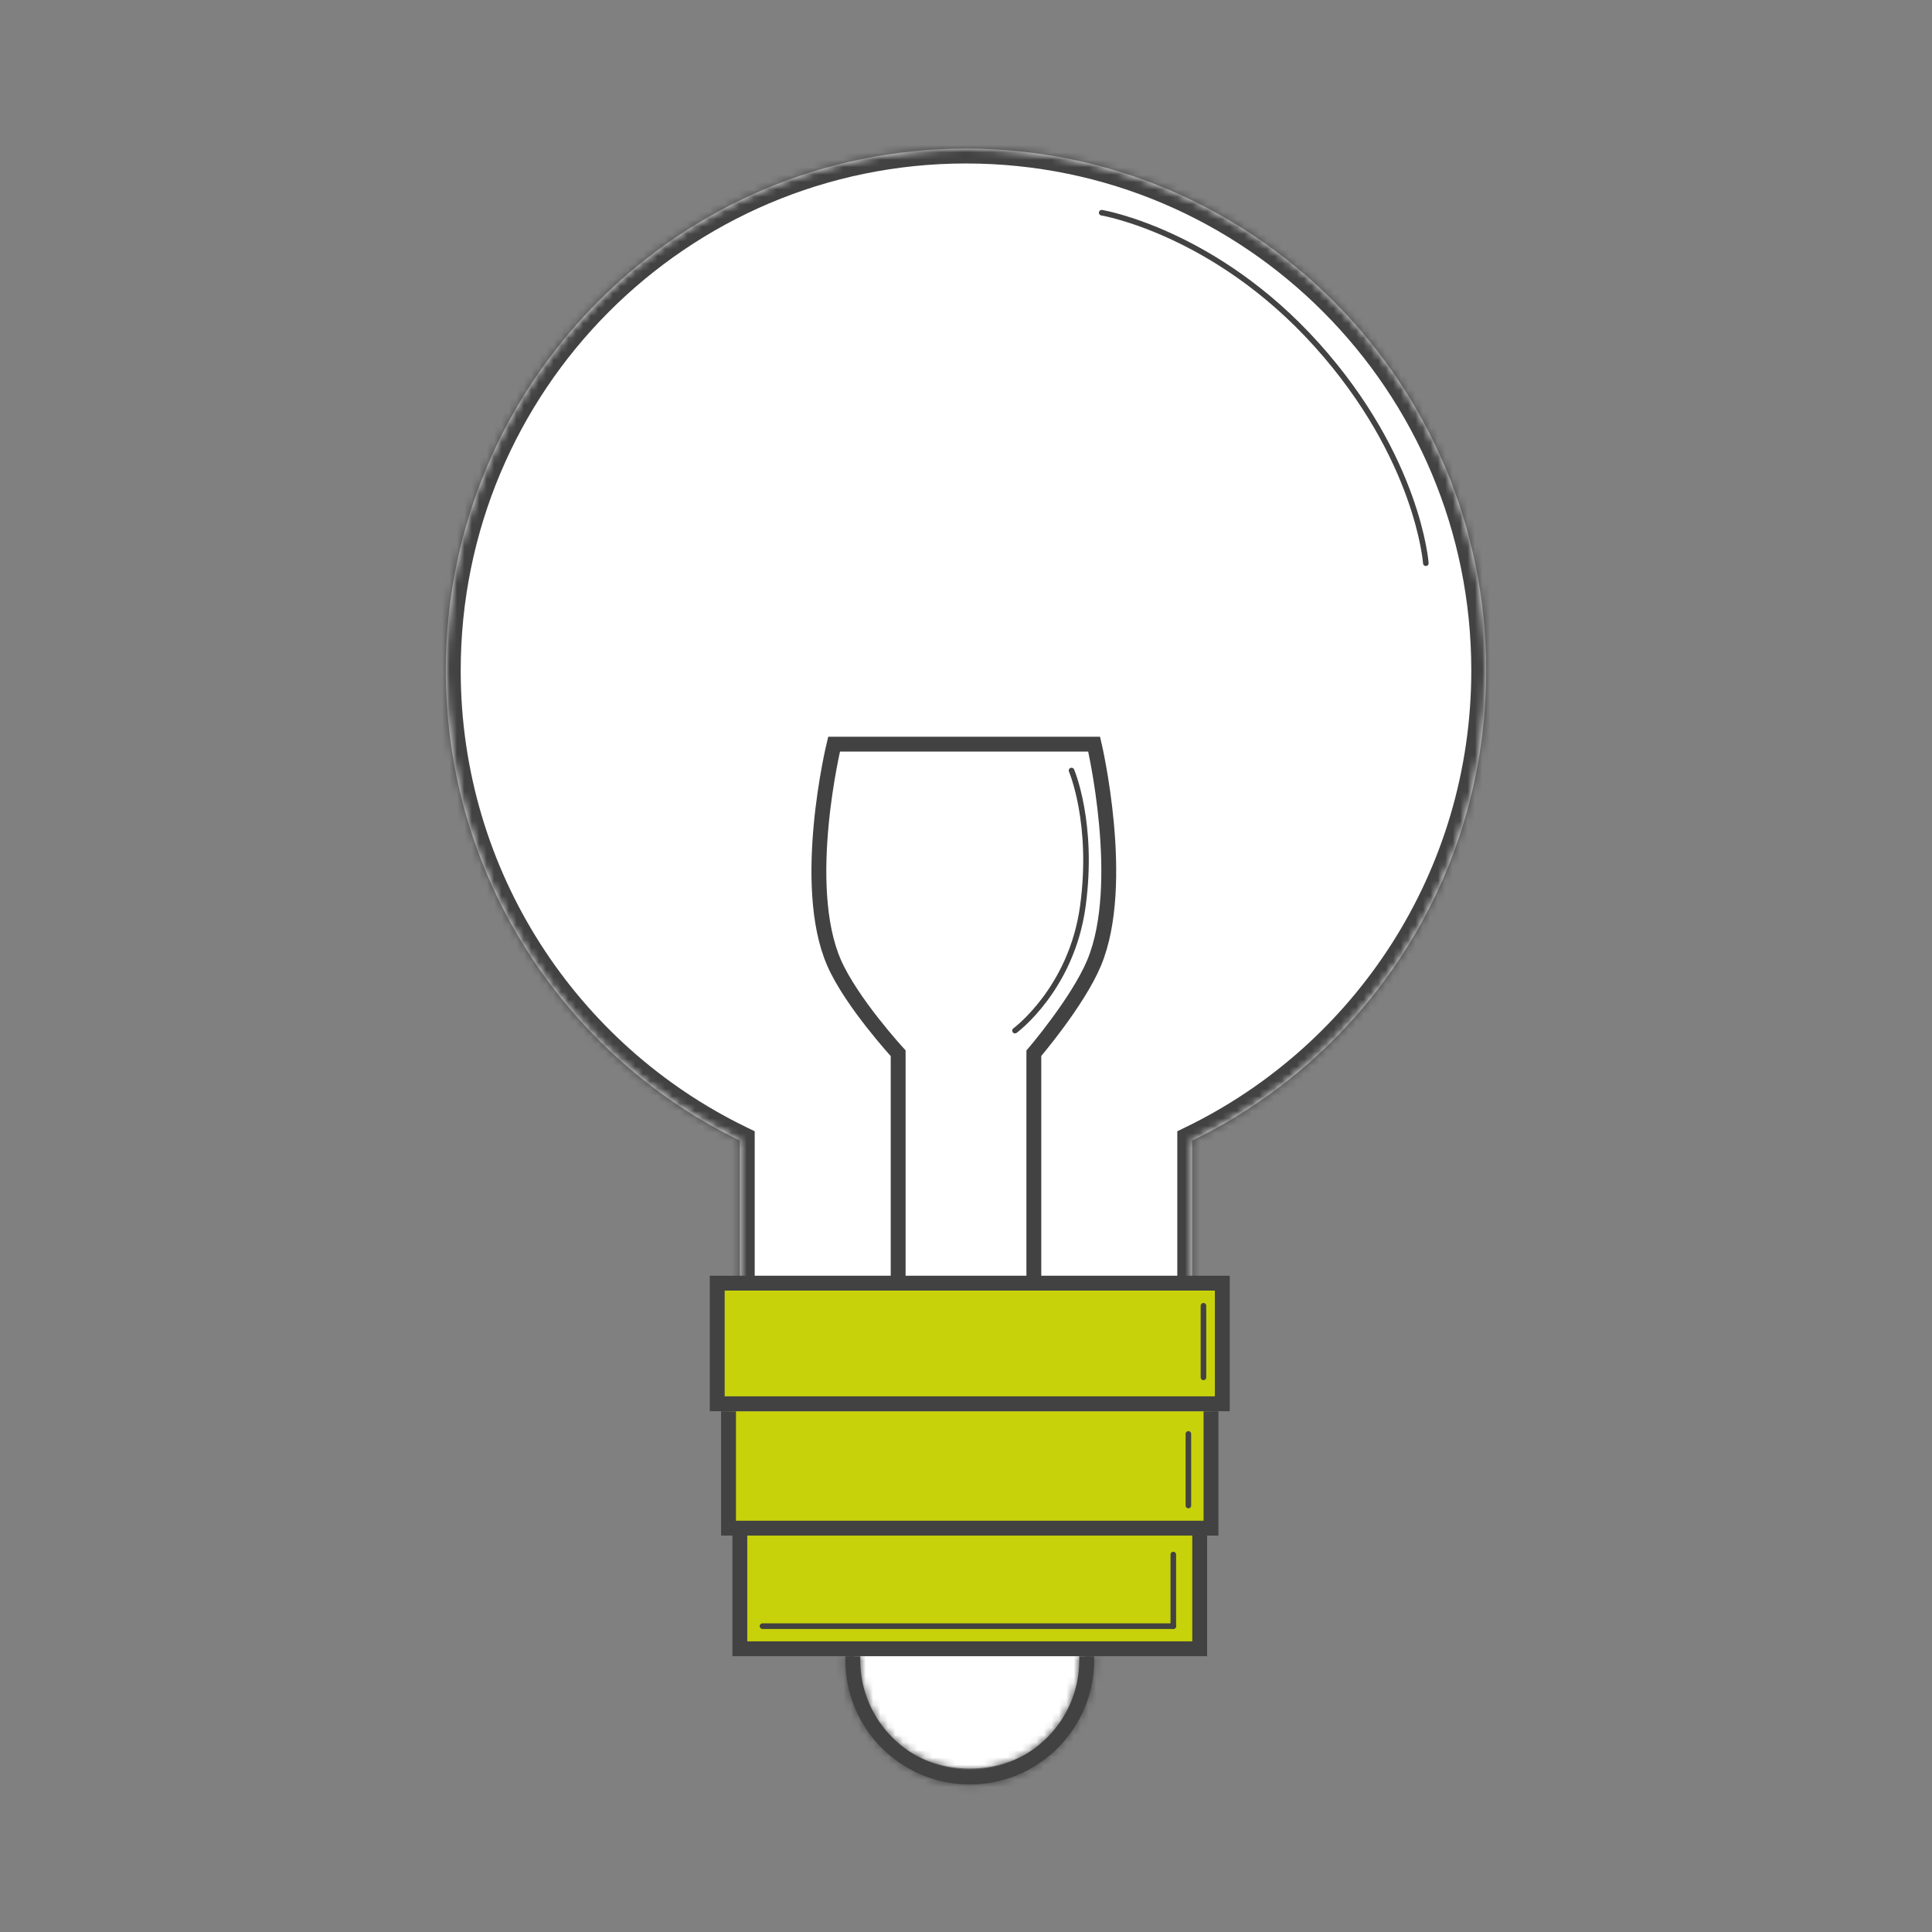
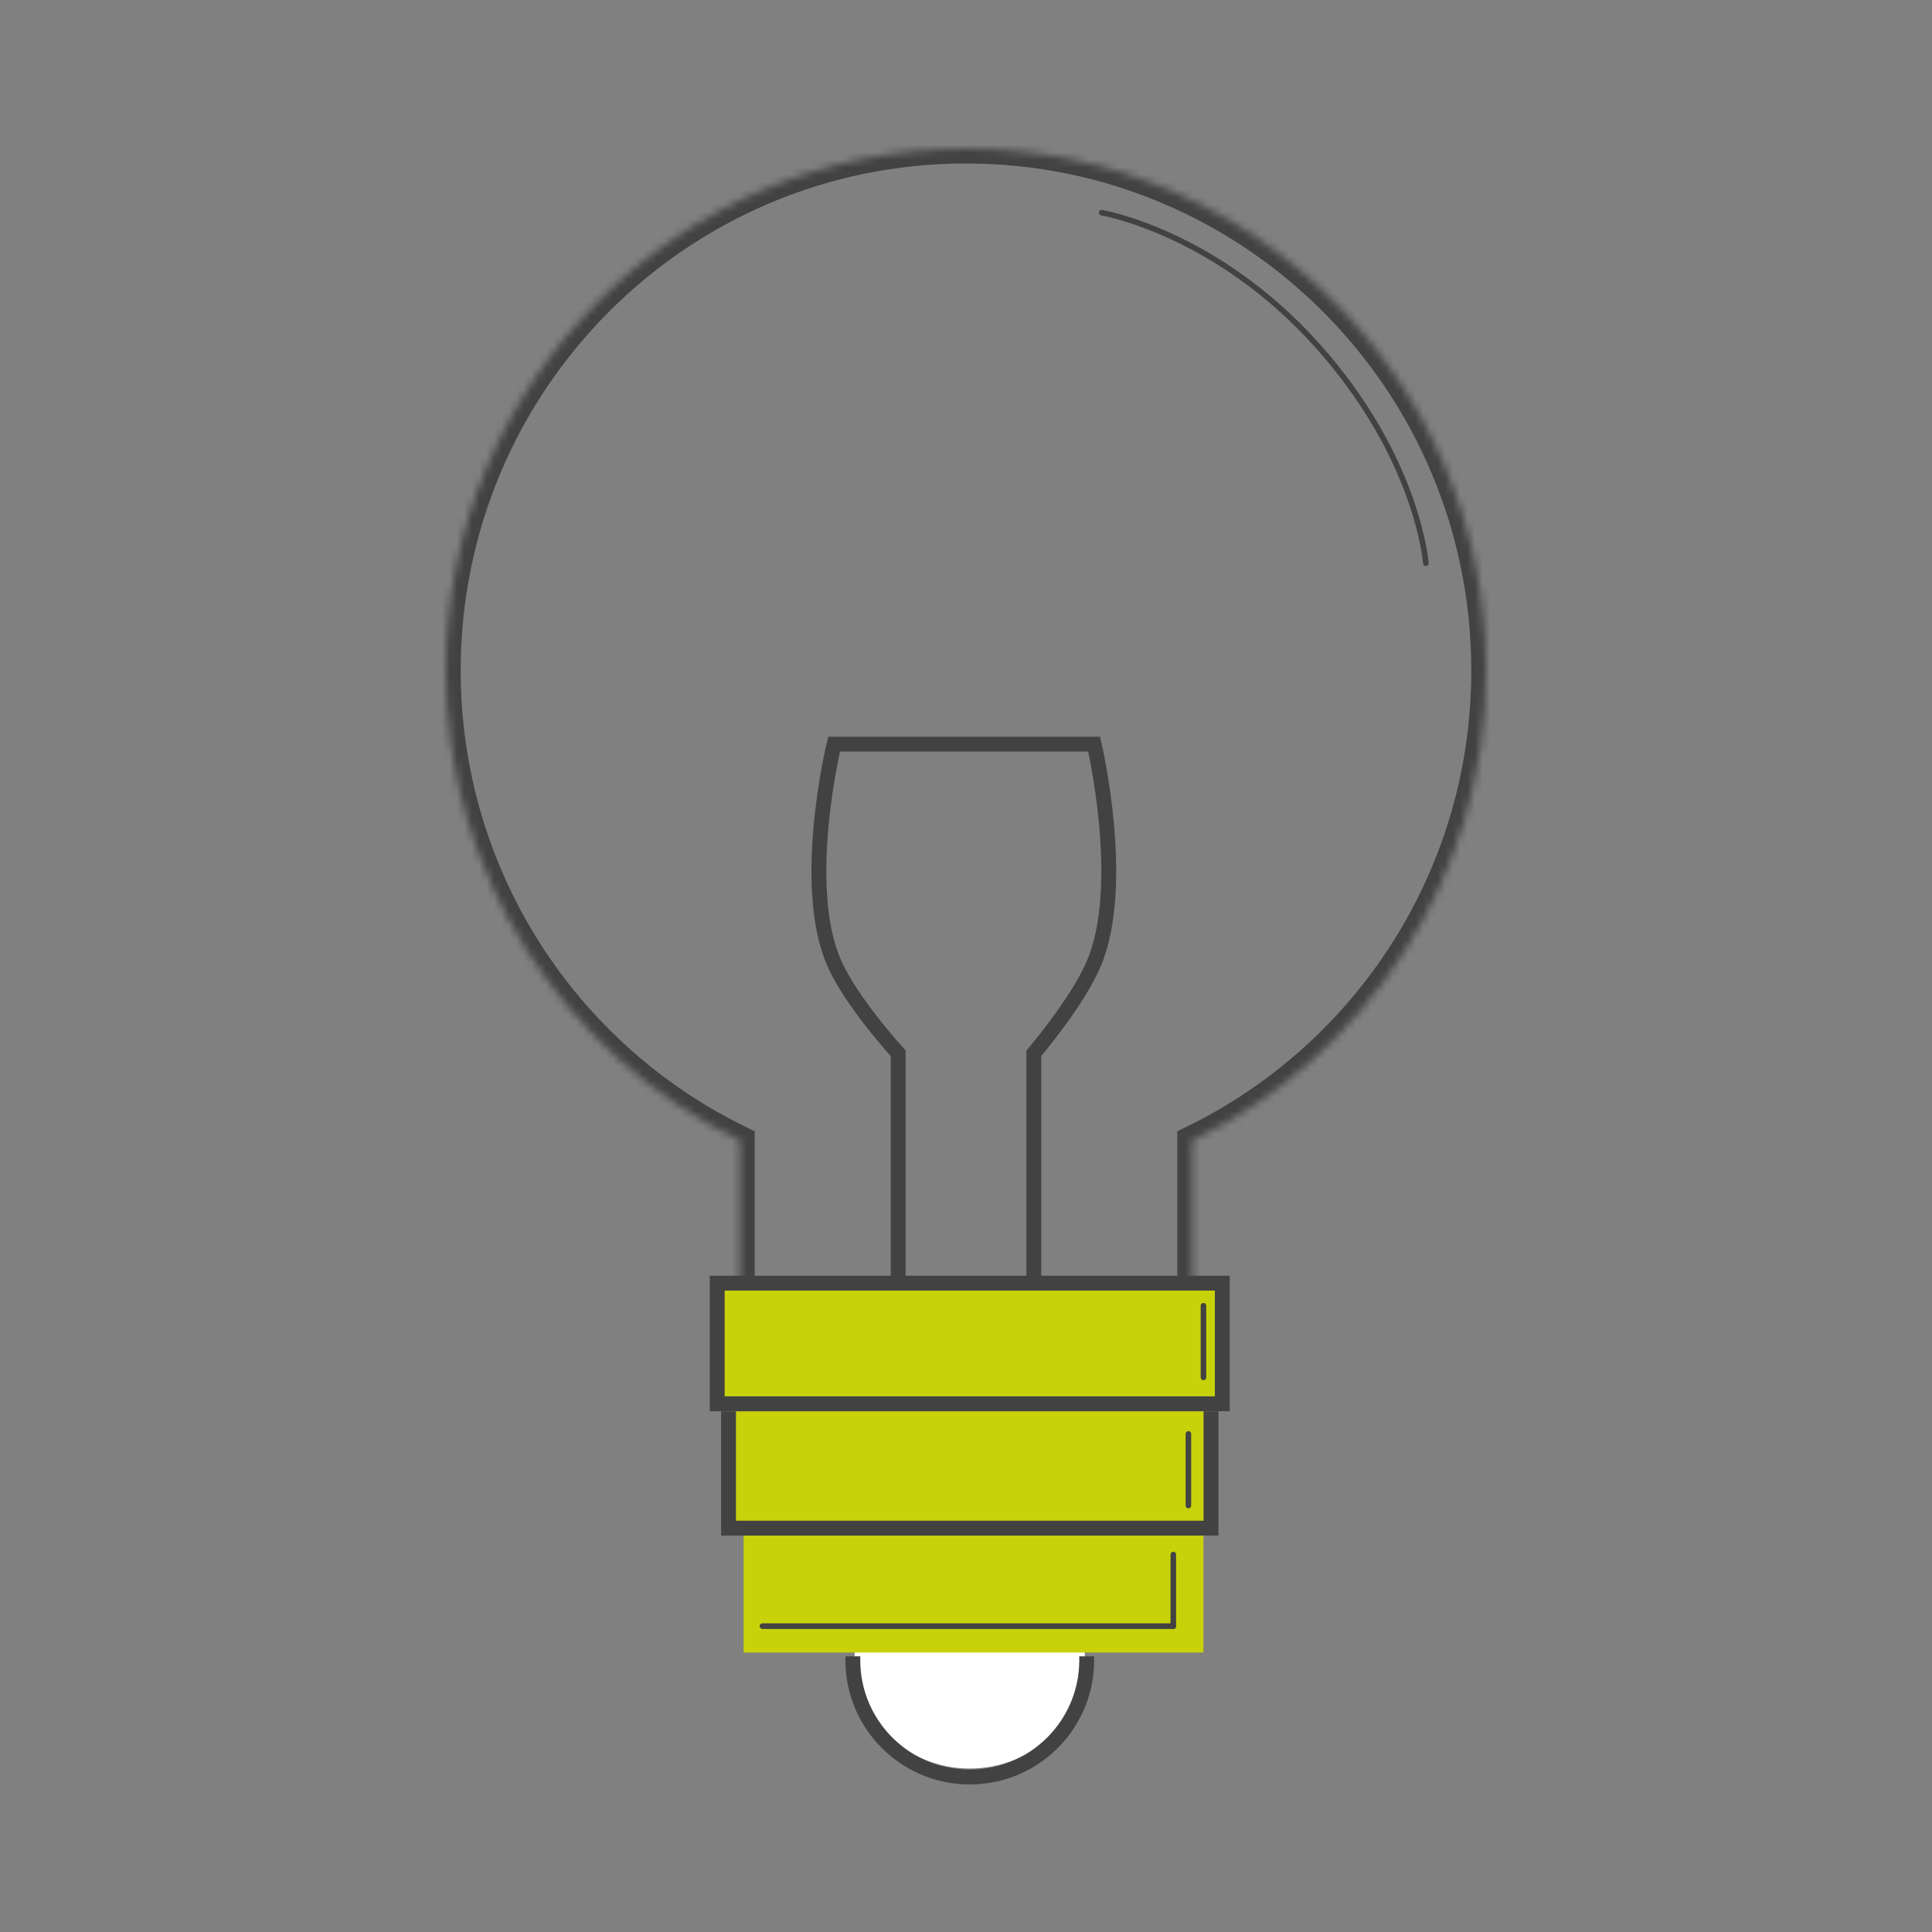
<svg xmlns="http://www.w3.org/2000/svg" width="260" height="260" viewBox="0 0 260 260" fill="none">
  <rect x="0" y="0" width="260" height="260" fill="#808080" stroke="none" />
  <ellipse cx="130.5" cy="223" rx="15.5" ry="15" fill="white" />
  <mask id="path-2-inside-1_4043_1231" fill="white">
    <path d="M130 20C168.66 20 200 51.444 200 90.231C200 118.074 183.849 142.133 160.435 153.492V174.71H99.565V153.492C76.151 142.133 60 118.074 60 90.231C60 51.443 91.34 20 130 20Z" />
  </mask>
-   <path d="M130 20C168.66 20 200 51.444 200 90.231C200 118.074 183.849 142.133 160.435 153.492V174.71H99.565V153.492C76.151 142.133 60 118.074 60 90.231C60 51.443 91.34 20 130 20Z" fill="white" />
  <path d="M130 20L130 18H130V20ZM200 90.231L202 90.231V90.231H200ZM160.435 153.492L159.562 151.693L158.435 152.24V153.492H160.435ZM160.435 174.71V176.71H162.435V174.71H160.435ZM99.565 174.71H97.565V176.71H99.565V174.71ZM99.565 153.492H101.565V152.24L100.438 151.693L99.565 153.492ZM60 90.231L58 90.231L58 90.231L60 90.231ZM130 20L130 22C167.549 22 198 52.542 198 90.231H200H202C202 50.345 169.771 18 130 18L130 20ZM200 90.231L198 90.231C198 117.282 182.311 140.656 159.562 151.693L160.435 153.492L161.308 155.292C185.388 143.609 202 118.866 202 90.231L200 90.231ZM160.435 153.492H158.435V174.71H160.435H162.435V153.492H160.435ZM160.435 174.71V172.71H99.565V174.71V176.71H160.435V174.71ZM99.565 174.71H101.565V153.492H99.565H97.565V174.71H99.565ZM99.565 153.492L100.438 151.693C77.689 140.656 62 117.282 62 90.231L60 90.231L58 90.231C58 118.866 74.612 143.609 98.692 155.292L99.565 153.492ZM60 90.231H62C62 52.542 92.451 22 130 22V20V18C90.229 18 58 50.345 58 90.231H60Z" fill="#424242" mask="url(#path-2-inside-1_4043_1231)" />
  <path d="M120.87 173.695V141.739C120.87 141.739 114.579 134.904 112.246 129.565C107.647 119.037 112.246 100.145 112.246 100.145H147.246C147.246 100.145 151.671 118.962 147.246 129.565C145.046 134.838 139.13 141.739 139.13 141.739V173.695" stroke="#424242" stroke-width="2" />
  <mask id="path-5-inside-2_4043_1231" fill="white">
-     <path d="M115.777 222.898C115.772 223.067 115.769 223.236 115.769 223.406C115.769 231.546 122.368 238.145 130.508 238.145V240.144H130.436L130.075 240.139C121.174 239.914 114 232.739 113.774 223.838L113.769 223.406C113.769 223.236 113.771 223.067 113.776 222.898H115.777ZM147.238 222.898C147.243 223.067 147.247 223.236 147.247 223.406L147.241 223.838C147.013 232.859 139.646 240.107 130.578 240.144H130.508V238.145C138.648 238.145 145.247 231.546 145.247 223.406C145.247 223.236 145.243 223.067 145.237 222.898H147.238Z" />
-   </mask>
+     </mask>
  <path d="M115.777 222.898C115.772 223.067 115.769 223.236 115.769 223.406C115.769 231.546 122.368 238.145 130.508 238.145V240.144H130.436L130.075 240.139C121.174 239.914 114 232.739 113.774 223.838L113.769 223.406C113.769 223.236 113.771 223.067 113.776 222.898H115.777ZM147.238 222.898C147.243 223.067 147.247 223.236 147.247 223.406L147.241 223.838C147.013 232.859 139.646 240.107 130.578 240.144H130.508V238.145C138.648 238.145 145.247 231.546 145.247 223.406C145.247 223.236 145.243 223.067 145.237 222.898H147.238Z" fill="#424242" />
-   <path d="M115.777 222.898L117.776 222.966L117.846 220.898H115.777V222.898ZM115.769 223.406L113.769 223.406L113.769 223.406L115.769 223.406ZM130.436 240.144L130.408 242.144L130.422 242.144H130.436V240.144ZM130.075 240.139L130.024 242.139L130.036 242.139L130.048 242.139L130.075 240.139ZM113.774 223.838L111.775 223.865L111.775 223.877L111.775 223.888L113.774 223.838ZM113.769 223.406H111.769V223.42L111.769 223.433L113.769 223.406ZM113.776 222.898V220.898H111.835L111.777 222.839L113.776 222.898ZM147.238 222.898L149.237 222.839L149.18 220.898H147.238V222.898ZM147.247 223.406L149.247 223.433L149.247 223.42V223.406H147.247ZM147.241 223.838L149.241 223.888L149.241 223.877L149.241 223.865L147.241 223.838ZM130.578 240.144L130.578 242.144L130.586 242.144L130.578 240.144ZM145.247 223.406L147.247 223.406V223.406H145.247ZM145.237 222.898V220.898H143.168L143.238 222.966L145.237 222.898ZM115.777 222.898L113.778 222.831C113.772 223.02 113.769 223.212 113.769 223.406H115.769H117.769C117.769 223.26 117.771 223.113 117.776 222.966L115.777 222.898ZM115.769 223.406L113.769 223.406C113.769 232.65 121.263 240.145 130.508 240.145V238.145V236.145C123.472 236.145 117.769 230.441 117.769 223.406L115.769 223.406ZM130.508 238.145H128.508V240.144H130.508H132.508V238.145H130.508ZM130.508 240.144V238.144H130.436V240.144V242.144H130.508V240.144ZM130.436 240.144L130.463 238.144L130.102 238.14L130.075 240.139L130.048 242.139L130.408 242.144L130.436 240.144ZM130.075 240.139L130.126 238.14C122.29 237.941 115.972 231.624 115.774 223.787L113.774 223.838L111.775 223.888C112.028 233.854 120.058 241.886 130.024 242.139L130.075 240.139ZM113.774 223.838L115.774 223.81L115.768 223.379L113.769 223.406L111.769 223.433L111.775 223.865L113.774 223.838ZM113.769 223.406H115.769C115.769 223.258 115.771 223.109 115.775 222.958L113.776 222.898L111.777 222.839C111.772 223.025 111.769 223.214 111.769 223.406H113.769ZM113.776 222.898V224.898H115.777V222.898V220.898H113.776V222.898ZM147.238 222.898L145.239 222.958C145.244 223.117 145.247 223.265 145.247 223.406H147.247H149.247C149.247 223.208 149.243 223.016 149.237 222.839L147.238 222.898ZM147.247 223.406L145.247 223.379L145.241 223.81L147.241 223.838L149.241 223.865L149.247 223.433L147.247 223.406ZM147.241 223.838L145.242 223.787C145.041 231.729 138.554 238.111 130.57 238.144L130.578 240.144L130.586 242.144C140.738 242.102 148.985 233.989 149.241 223.888L147.241 223.838ZM130.578 240.144V238.144H130.508V240.144V242.144H130.578V240.144ZM130.508 240.144H132.508V238.145H130.508H128.508V240.144H130.508ZM130.508 238.145L130.508 240.145C139.752 240.145 147.247 232.65 147.247 223.406L145.247 223.406L143.247 223.406C143.247 230.441 137.543 236.145 130.508 236.145L130.508 238.145ZM145.247 223.406H147.247C147.247 223.205 147.242 223.011 147.236 222.831L145.237 222.898L143.238 222.966C143.244 223.122 143.247 223.267 143.247 223.406H145.247ZM145.237 222.898V224.898H147.238V222.898V220.898H145.237V222.898Z" fill="#424242" mask="url(#path-5-inside-2_4043_1231)" />
  <rect x="98.043" y="189.927" width="64.927" height="16.232" fill="#C8D20A" />
  <path d="M159.928 192.971V202.608" stroke="#424242" stroke-width="0.75" stroke-linecap="round" />
  <path d="M96.522 188.913V172.681H164.492V188.913H96.522Z" fill="#C8D20A" stroke="#424242" stroke-width="2" />
  <path d="M161.956 175.724V185.362" stroke="#424242" stroke-width="0.75" stroke-linecap="round" />
  <rect x="100.072" y="206.159" width="61.884" height="16.232" fill="#C8D20A" />
  <path d="M157.898 209.203V218.84" stroke="#424242" stroke-width="0.75" stroke-linecap="round" />
  <path d="M98.043 189.927V205.652H162.97V189.927" stroke="#424242" stroke-width="2" />
-   <path d="M144.202 103.695C144.202 103.695 147.246 110.797 145.724 121.956C144.202 133.116 136.594 138.695 136.594 138.695" stroke="#424242" stroke-width="0.75" stroke-linecap="round" />
  <path d="M157.898 218.84H102.608" stroke="#424242" stroke-width="0.75" stroke-linecap="round" />
  <path d="M148.261 28.623C148.261 28.623 163.478 31.159 177.174 46.377C190.869 61.594 191.884 75.797 191.884 75.797" stroke="#424242" stroke-width="0.75" stroke-linecap="round" />
-   <path d="M99.565 206.159V221.884H161.449V206.159" stroke="#424242" stroke-width="2" />
</svg>